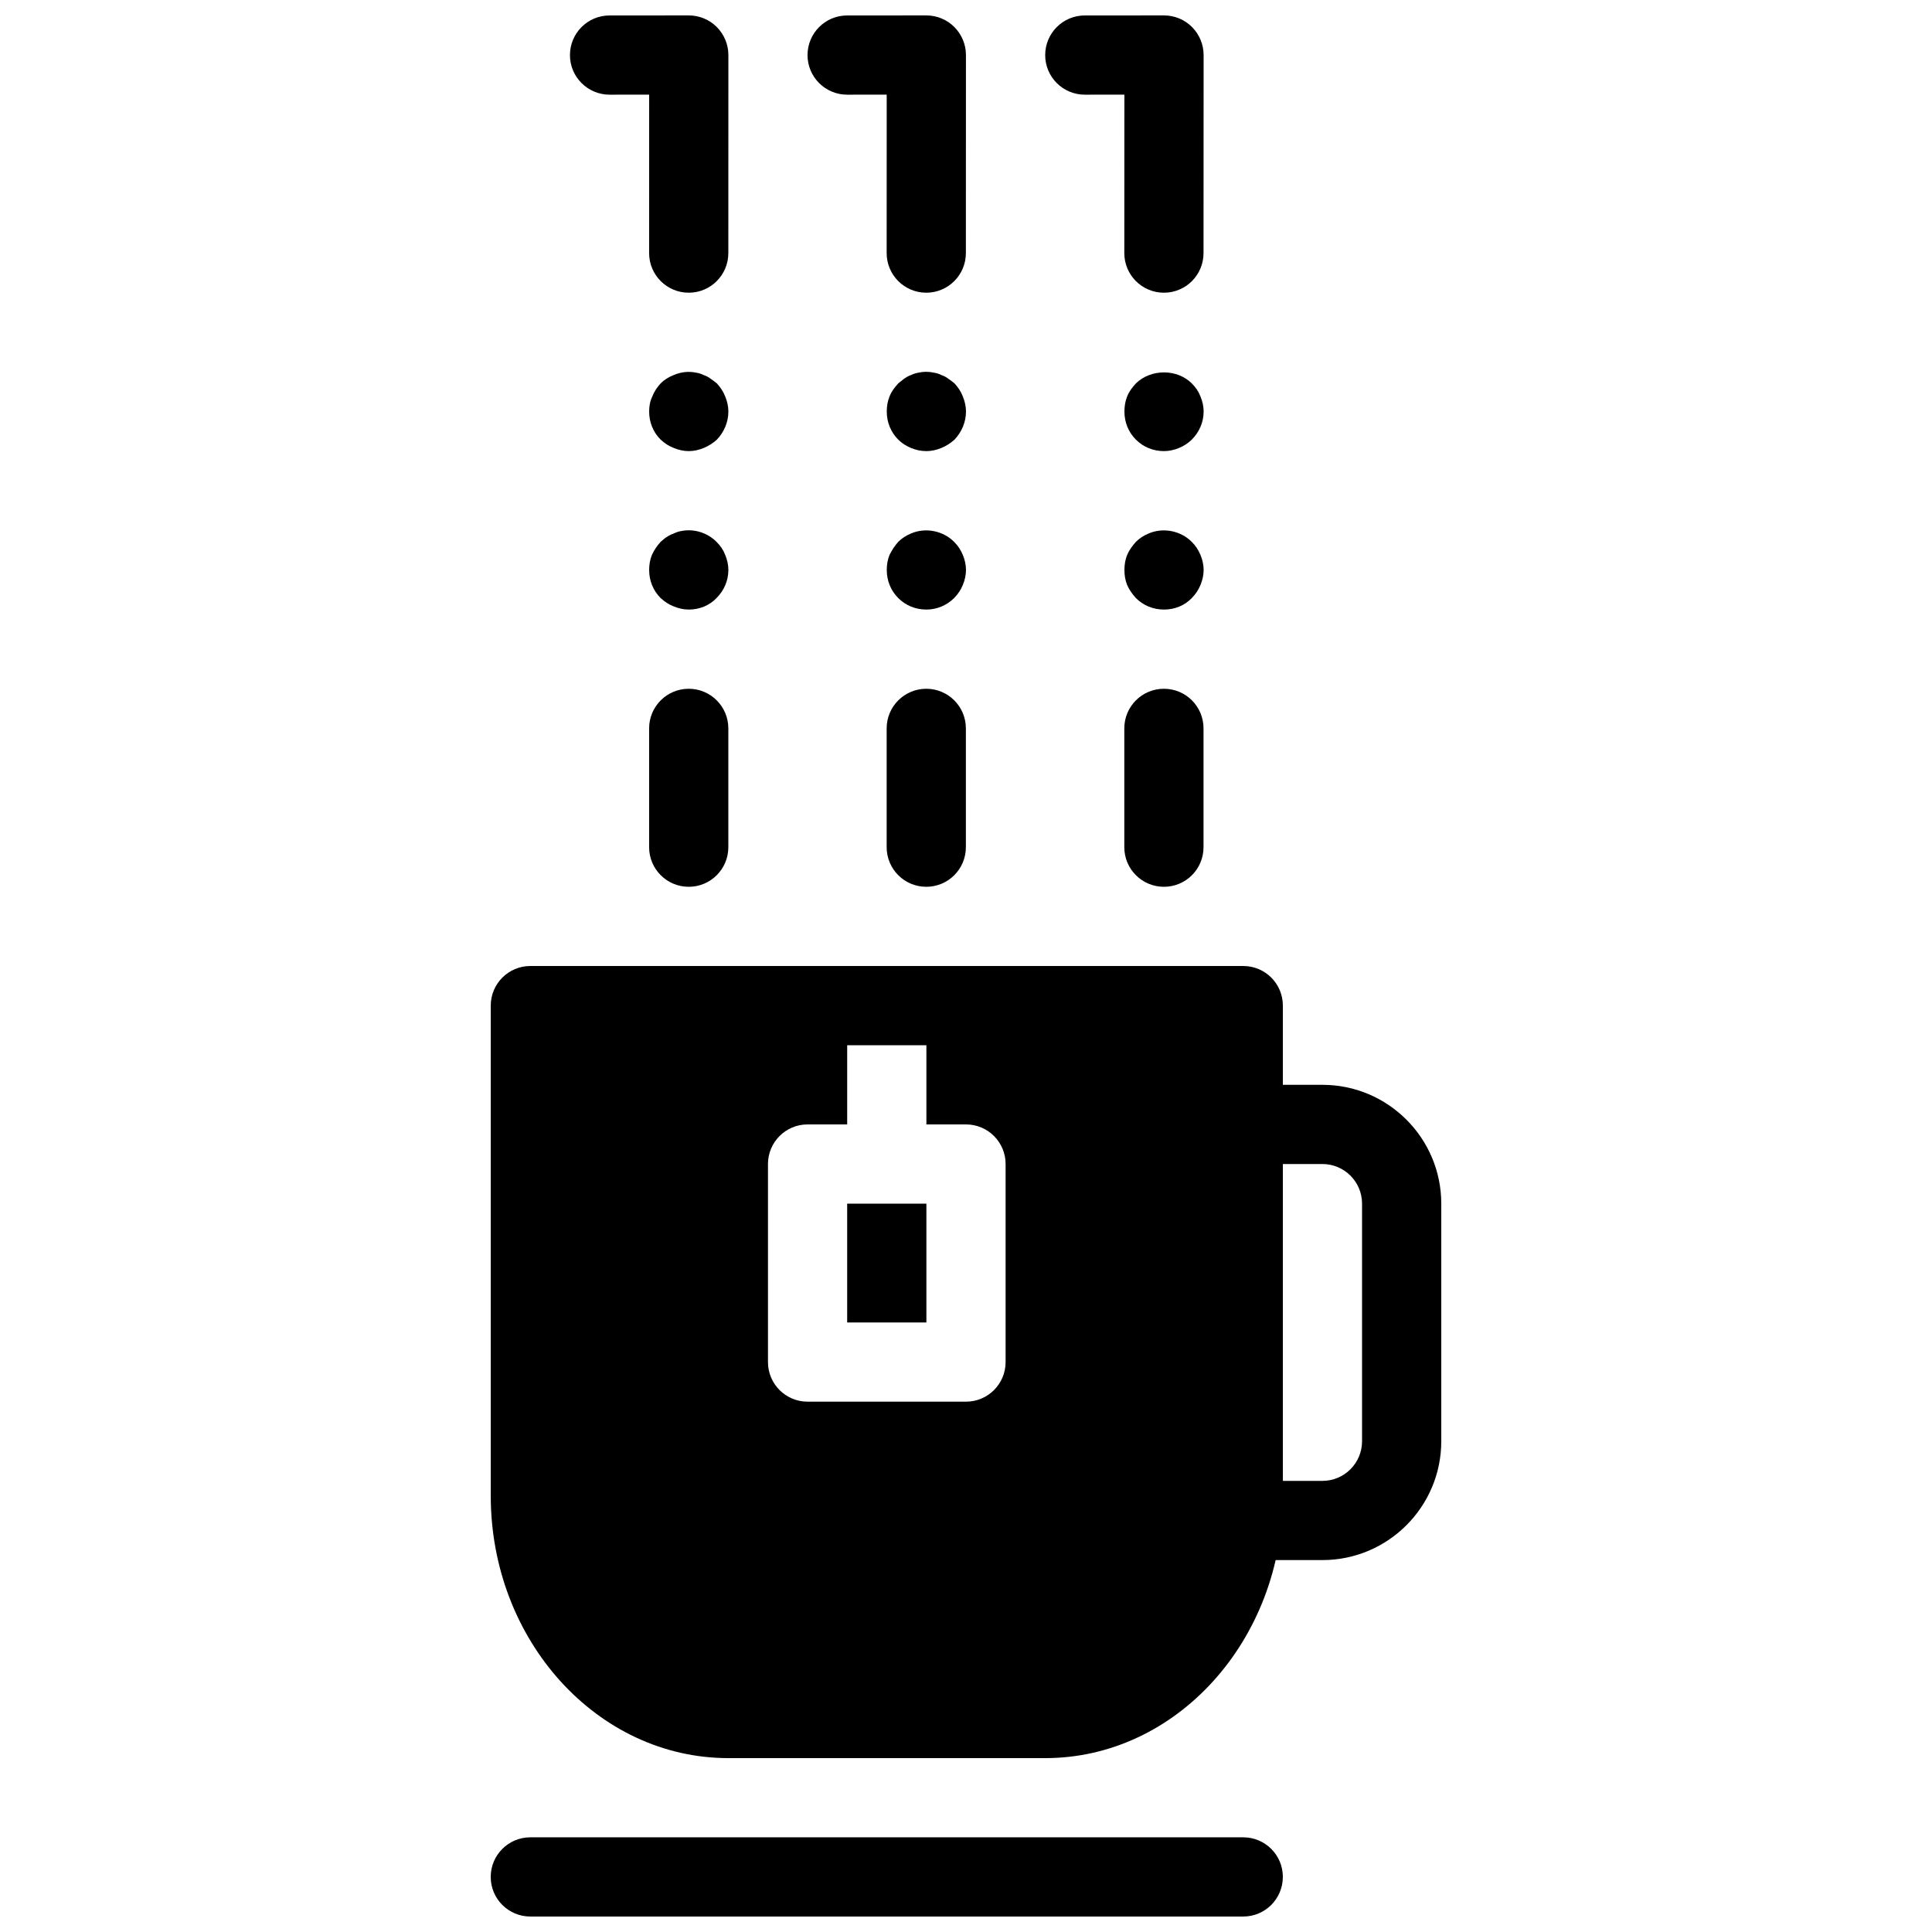
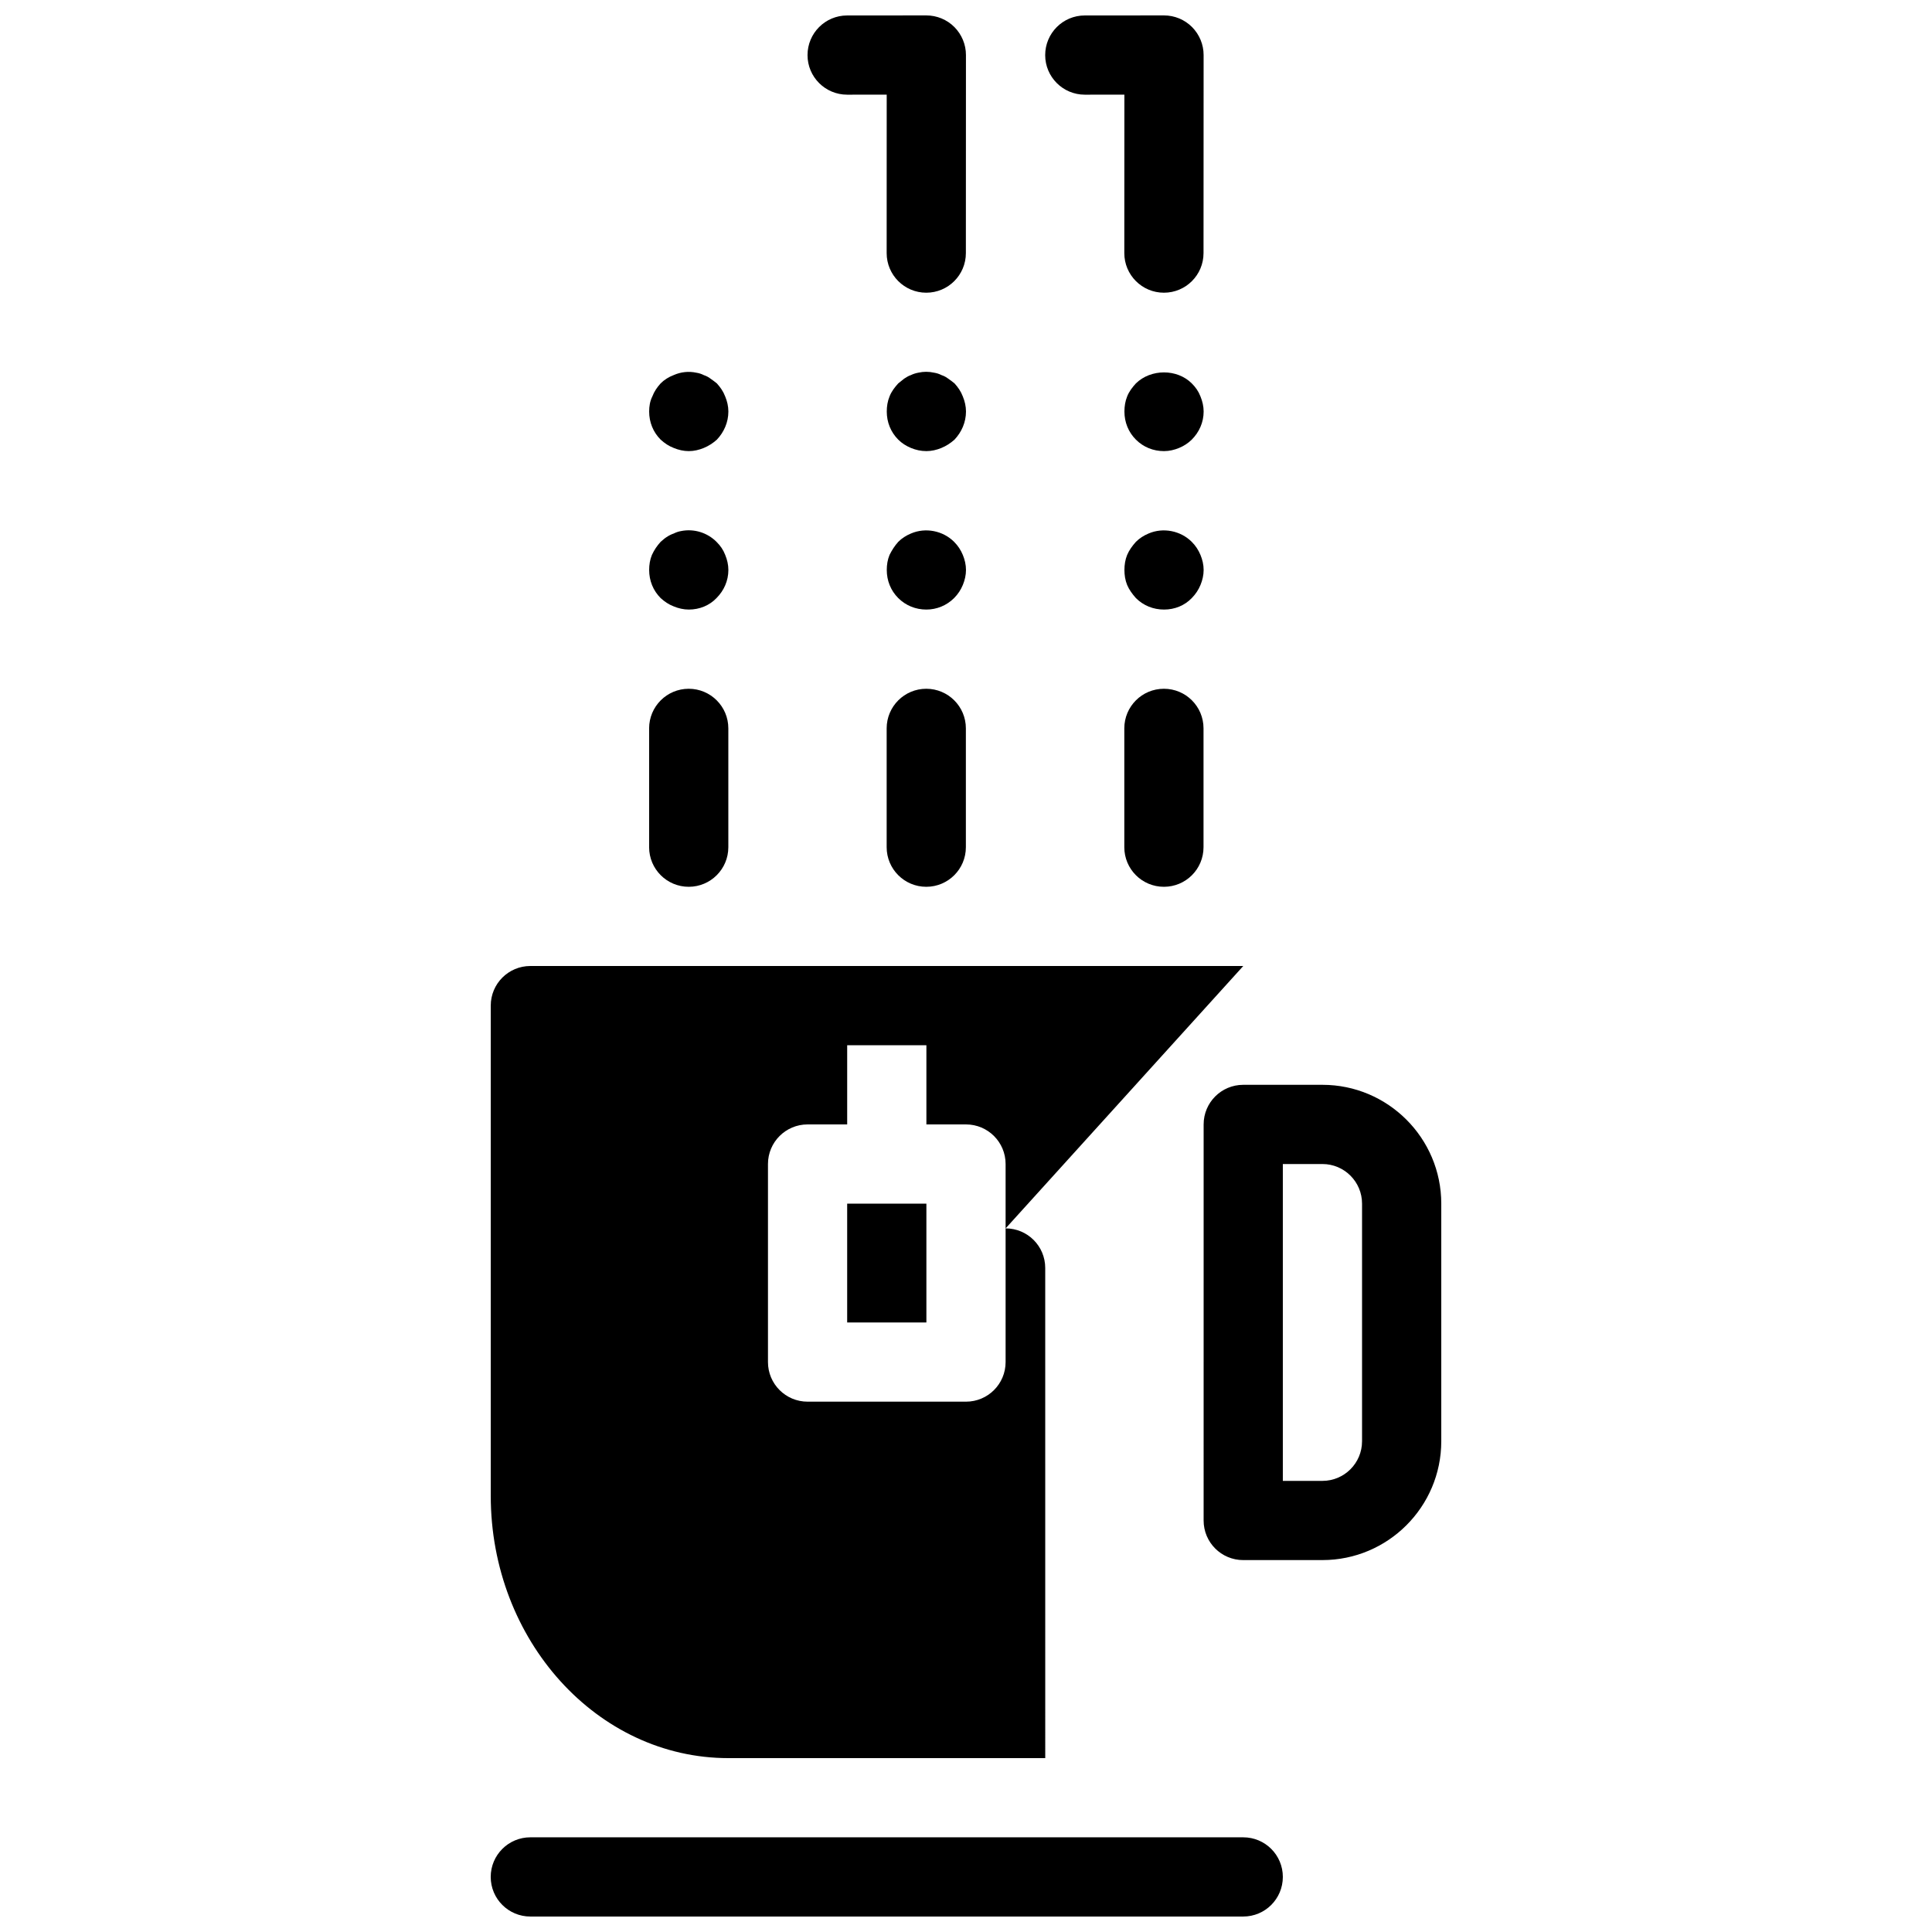
<svg xmlns="http://www.w3.org/2000/svg" width="800px" height="800px" version="1.1" viewBox="144 144 512 512">
  <defs>
    <clipPath id="d">
      <path d="m274 630h210v21.902h-210z" />
    </clipPath>
    <clipPath id="c">
-       <path d="m295 148.09h43v73.906h-43z" />
-     </clipPath>
+       </clipPath>
    <clipPath id="b">
      <path d="m358 148.09h42v73.906h-42z" />
    </clipPath>
    <clipPath id="a">
      <path d="m420 148.09h43v73.906h-43z" />
    </clipPath>
  </defs>
  <g clip-path="url(#d)">
    <path d="m473.47 651.9h-188.93c-5.793 0-10.496-4.691-10.496-10.496s4.703-10.496 10.496-10.496h188.93c5.805 0 10.496 4.691 10.496 10.496-0.004 5.805-4.695 10.496-10.496 10.496z" />
  </g>
  <path d="m494.46 557.44h-20.992c-5.805 0-10.496-4.691-10.496-10.496l0.004-104.96c0-5.805 4.691-10.496 10.496-10.496h20.992c17.359 0 31.488 14.129 31.488 31.488v62.977c-0.004 17.359-14.129 31.484-31.492 31.484zm-10.496-20.992h10.496c5.793 0 10.496-4.703 10.496-10.496v-62.977c0-5.793-4.703-10.496-10.496-10.496h-10.496z" />
  <path d="m368.51 462.98h20.992v31.488h-20.992z" />
  <g clip-path="url(#c)">
    <path d="m326.52 221.57c-5.805 0-10.496-4.703-10.496-10.496l0.012-41.996-10.496 0.012c-5.793 0-10.496-4.691-10.496-10.484 0-5.805 4.691-10.508 10.496-10.508l20.992-0.012c2.781 0 5.457 1.102 7.422 3.074 1.961 1.977 3.074 4.641 3.074 7.422l-0.012 52.492c0 5.805-4.703 10.496-10.496 10.496z" />
  </g>
  <path d="m326.53 263.55c-1.363 0-2.731-0.316-3.988-0.84-1.363-0.523-2.414-1.258-3.465-2.203-1.996-1.996-3.043-4.621-3.043-7.453 0-1.363 0.211-2.731 0.84-3.988 0.523-1.363 1.258-2.414 2.203-3.465 0.945-0.945 2.098-1.68 3.465-2.203 1.887-0.84 3.988-1.062 5.981-0.629 0.734 0.117 1.363 0.316 1.996 0.641 0.629 0.211 1.258 0.523 1.785 0.945 0.629 0.418 1.156 0.84 1.68 1.258 0.945 1.051 1.68 2.098 2.203 3.465 0.523 1.246 0.84 2.613 0.84 3.977 0 2.832-1.156 5.457-3.043 7.453-1.051 0.945-2.203 1.68-3.465 2.203-1.262 0.523-2.625 0.84-3.988 0.84z" />
  <path d="m326.53 305.54c-1.363 0-2.731-0.316-3.988-0.84-1.363-0.523-2.414-1.258-3.465-2.203-1.996-1.996-3.043-4.621-3.043-7.453 0-1.363 0.211-2.731 0.734-3.988 0.629-1.363 1.363-2.414 2.309-3.465 0.523-0.418 1.051-0.945 1.574-1.258 0.629-0.418 1.258-0.734 1.891-0.945 0.629-0.316 1.258-0.523 1.891-0.641 3.465-0.723 7.031 0.418 9.445 2.844 1.051 1.051 1.785 2.098 2.309 3.465 0.523 1.258 0.84 2.621 0.84 3.988 0 2.832-1.156 5.457-3.148 7.453-1.891 1.98-4.516 3.043-7.348 3.043z" />
  <path d="m326.52 379.01c-5.793 0-10.496-4.691-10.496-10.496v-31.488c0-5.805 4.703-10.496 10.496-10.496s10.496 4.691 10.496 10.496v31.488c0 5.805-4.703 10.496-10.496 10.496z" />
  <g clip-path="url(#b)">
    <path d="m389.47 221.57c-5.805 0-10.496-4.703-10.496-10.496l0.012-41.996-10.488 0.012c-5.793 0-10.496-4.691-10.496-10.484 0-5.805 4.691-10.508 10.496-10.508l20.992-0.012c2.781 0 5.457 1.102 7.422 3.074 1.961 1.973 3.074 4.641 3.074 7.422l-0.02 52.492c0 5.805-4.703 10.496-10.496 10.496z" />
  </g>
  <path d="m389.5 263.55c-1.469 0-2.832-0.316-4.094-0.84-1.258-0.523-2.414-1.258-3.359-2.203-1.996-1.996-3.043-4.621-3.043-7.453 0-1.363 0.211-2.731 0.734-3.988 0.523-1.363 1.363-2.414 2.309-3.465 0.523-0.418 1.051-0.84 1.574-1.258 0.629-0.418 1.156-0.734 1.785-0.945 0.629-0.316 1.363-0.523 1.996-0.641 1.363-0.305 2.731-0.305 4.094 0 0.734 0.117 1.363 0.316 1.996 0.641 0.629 0.211 1.258 0.523 1.785 0.945 0.629 0.418 1.156 0.84 1.68 1.258 0.945 1.051 1.68 2.098 2.203 3.465 0.52 1.258 0.836 2.625 0.836 3.988 0 2.832-1.156 5.457-3.043 7.453-1.051 0.945-2.203 1.68-3.465 2.203-1.262 0.523-2.625 0.84-3.988 0.84z" />
  <path d="m389.5 305.54c-2.832 0-5.457-1.059-7.453-3.043-1.996-1.996-3.043-4.621-3.043-7.453 0-1.363 0.211-2.731 0.734-3.988 0.629-1.258 1.363-2.414 2.309-3.465 0.945-0.945 2.098-1.68 3.359-2.203 3.883-1.68 8.5-0.734 11.441 2.203 1.051 1.051 1.785 2.203 2.309 3.465 0.523 1.258 0.84 2.621 0.84 3.988 0 1.363-0.316 2.731-0.84 3.988-0.523 1.258-1.258 2.402-2.309 3.465-1.996 1.98-4.621 3.043-7.348 3.043z" />
  <path d="m389.47 379.01c-5.793 0-10.496-4.691-10.496-10.496v-31.488c0-5.805 4.703-10.496 10.496-10.496 5.793 0 10.496 4.691 10.496 10.496v31.488c0 5.805-4.703 10.496-10.496 10.496z" />
  <g clip-path="url(#a)">
    <path d="m452.45 221.57c-5.805 0-10.496-4.703-10.496-10.496l0.02-41.996-10.48 0.012h-0.012c-5.793 0-10.496-4.691-10.496-10.484 0-5.805 4.691-10.508 10.484-10.508l20.992-0.012h0.012c2.793 0 5.457 1.102 7.422 3.074 1.961 1.973 3.074 4.641 3.074 7.422l-0.023 52.492c0 5.805-4.699 10.496-10.496 10.496z" />
  </g>
  <path d="m452.48 263.55c-2.844 0-5.469-1.059-7.453-3.043-1.996-1.996-3.043-4.621-3.043-7.453 0-1.363 0.211-2.731 0.723-3.988 0.535-1.367 1.375-2.414 2.32-3.465 3.988-3.883 10.914-3.883 14.801 0 1.051 1.051 1.785 2.098 2.309 3.465 0.523 1.258 0.84 2.625 0.84 3.988 0 2.832-1.156 5.457-3.148 7.453-0.957 0.945-2.098 1.68-3.359 2.203-1.262 0.523-2.625 0.84-3.988 0.84z" />
  <path d="m452.48 305.54c-2.844 0-5.469-1.059-7.453-3.043-0.945-1.059-1.785-2.203-2.32-3.465-0.516-1.262-0.723-2.625-0.723-3.988 0-1.363 0.211-2.731 0.723-3.988 0.535-1.258 1.375-2.414 2.32-3.465 0.945-0.945 2.098-1.68 3.348-2.203 3.883-1.68 8.512-0.734 11.449 2.203 1.051 1.051 1.785 2.203 2.309 3.465 0.527 1.258 0.844 2.621 0.844 3.988 0 1.363-0.316 2.731-0.84 3.988-0.523 1.258-1.258 2.402-2.309 3.465-1.891 1.98-4.516 3.043-7.348 3.043z" />
  <path d="m452.45 379.01c-5.805 0-10.496-4.691-10.496-10.496v-31.488c0-5.805 4.691-10.496 10.496-10.496 5.805 0 10.496 4.691 10.496 10.496v31.488c0 5.805-4.691 10.496-10.496 10.496z" />
-   <path d="m473.48 400h-188.93c-5.793 0-10.496 4.691-10.496 10.496v129.89c0 38.344 28.246 69.535 62.977 69.535h83.969c34.73 0 62.977-31.195 62.977-69.535l-0.004-129.89c0-5.805-4.691-10.496-10.496-10.496zm-62.984 104.96c0 5.805-4.703 10.496-10.496 10.496h-41.984c-5.793 0-10.496-4.691-10.496-10.496v-52.48c0-5.805 4.703-10.496 10.496-10.496h10.496v-20.992h20.992v20.992h10.496c5.793 0 10.496 4.691 10.496 10.496z" />
+   <path d="m473.48 400h-188.93c-5.793 0-10.496 4.691-10.496 10.496v129.89c0 38.344 28.246 69.535 62.977 69.535h83.969l-0.004-129.89c0-5.805-4.691-10.496-10.496-10.496zm-62.984 104.96c0 5.805-4.703 10.496-10.496 10.496h-41.984c-5.793 0-10.496-4.691-10.496-10.496v-52.48c0-5.805 4.703-10.496 10.496-10.496h10.496v-20.992h20.992v20.992h10.496c5.793 0 10.496 4.691 10.496 10.496z" />
</svg>